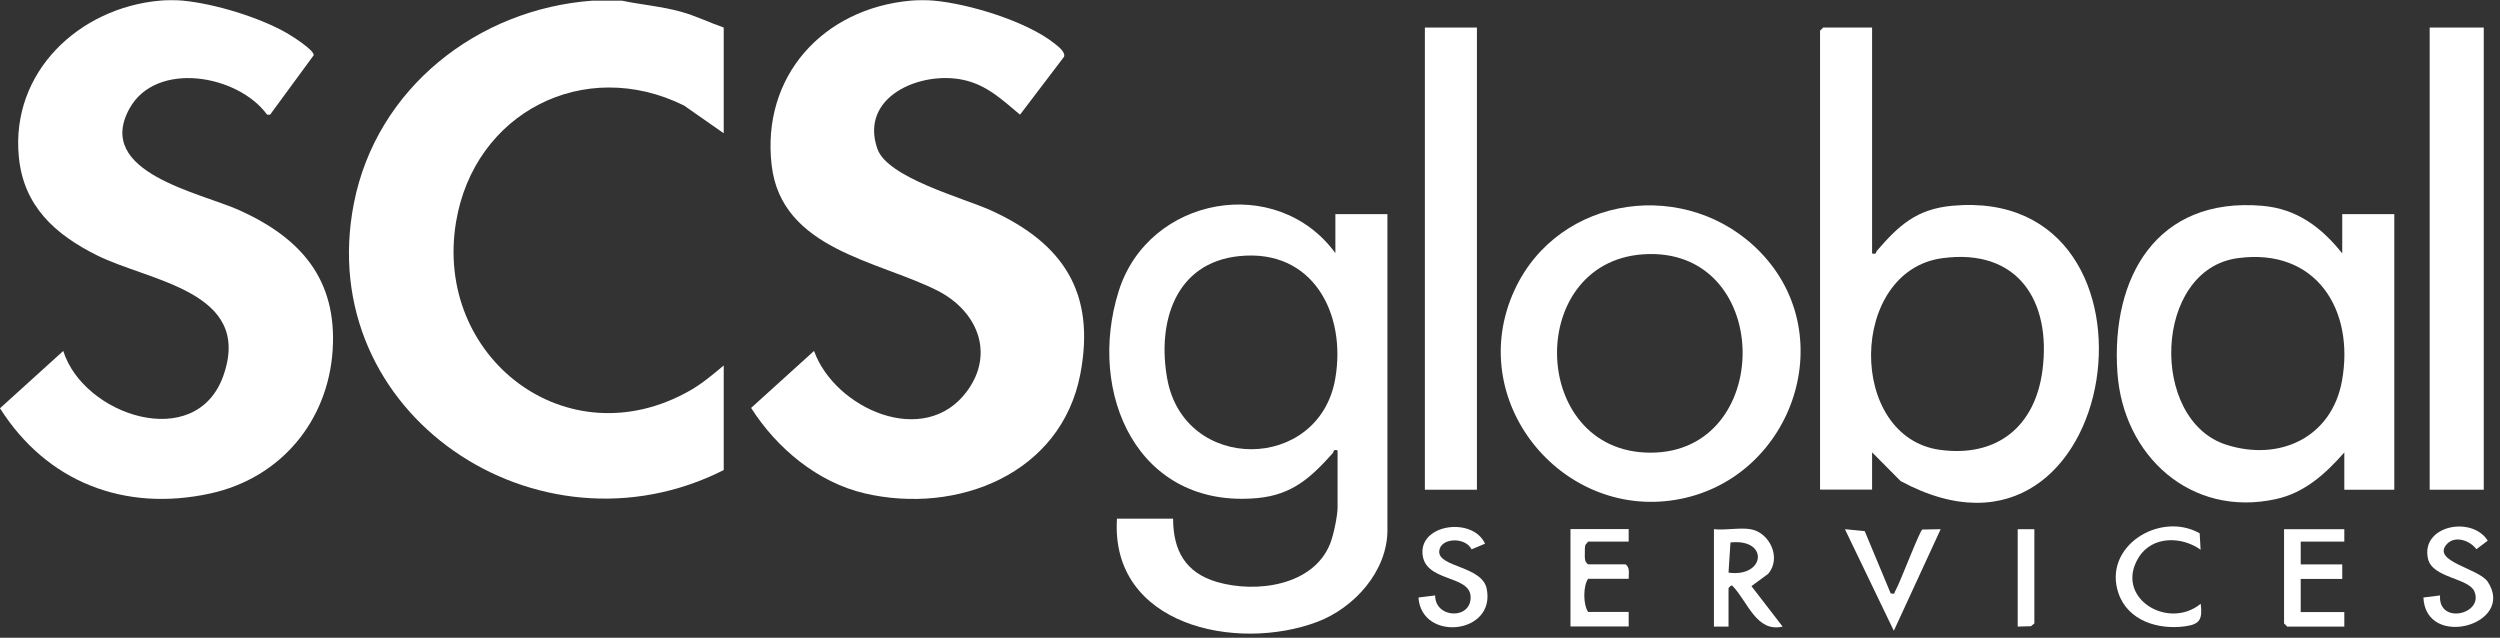
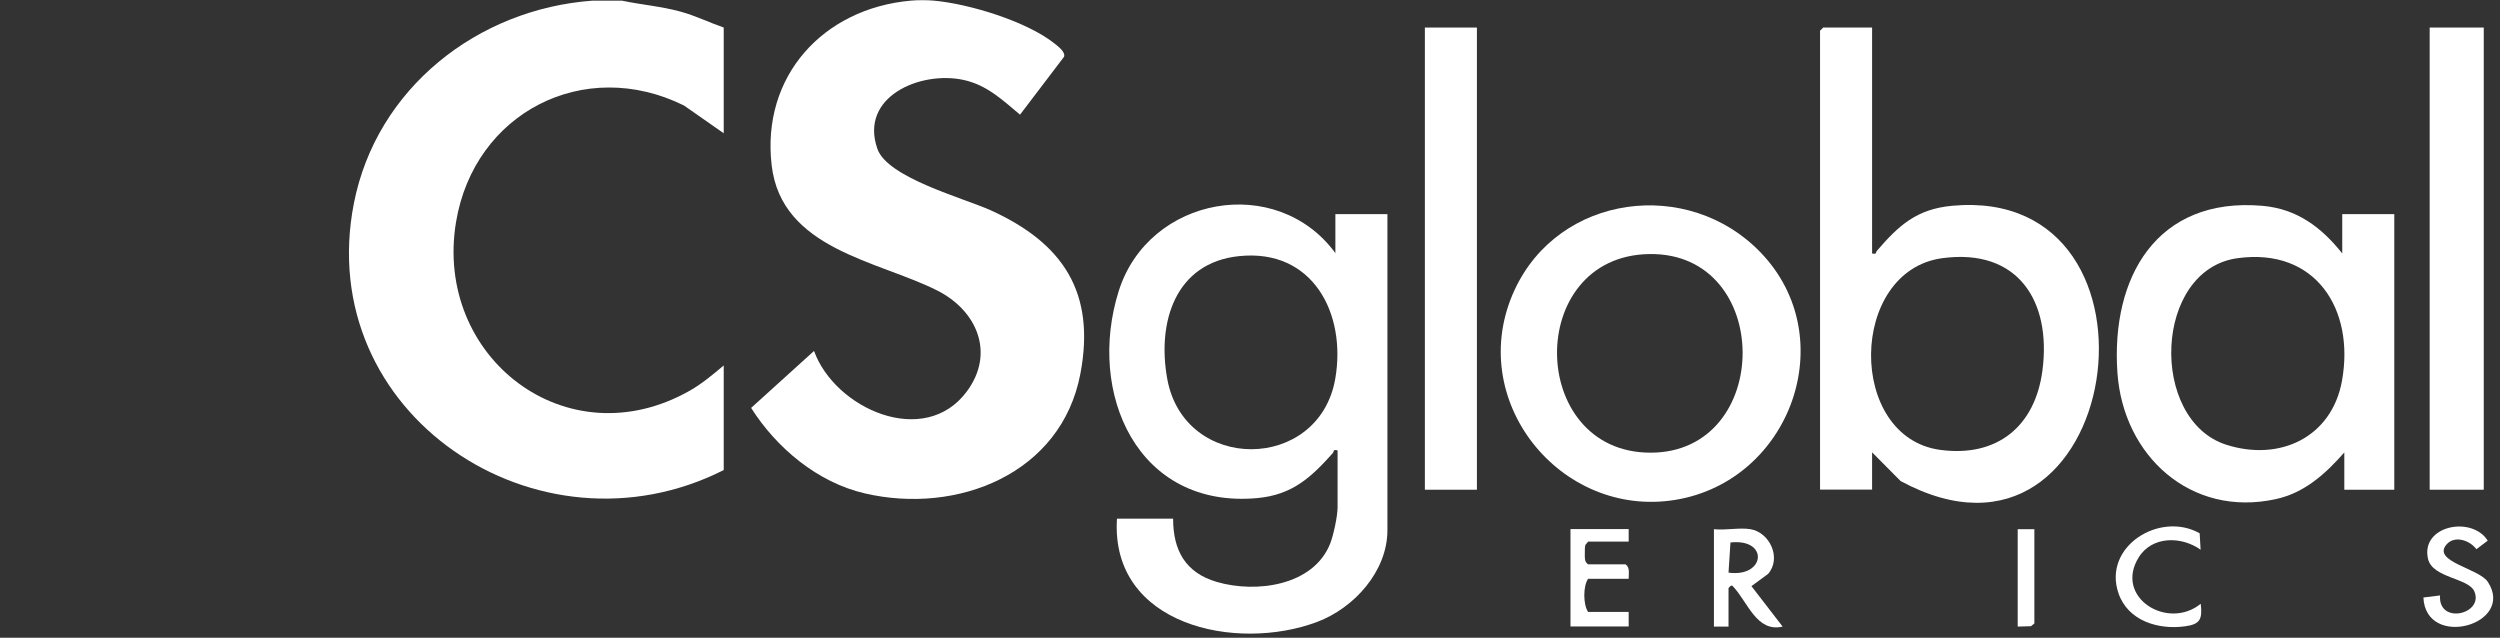
<svg xmlns="http://www.w3.org/2000/svg" width="98" height="25" viewBox="0 0 98 25" fill="none">
  <rect x="0" y="0" width="98" height="25" fill="#333333" stroke="none" />
  <g clip-path="url(#clip0_2881_2963)">
-     <path d="M7.166 0.025C8.406 0.143 10.152 0.673 11.236 1.292C11.421 1.396 12.33 1.969 12.296 2.167L10.588 4.495H10.47C9.334 2.929 6.125 2.366 5.079 4.249C3.682 6.765 7.847 7.546 9.395 8.246C11.795 9.334 13.219 10.952 13.04 13.724C12.86 16.496 11.014 18.738 8.245 19.344C4.87 20.082 1.827 18.89 0 16.004L2.48 13.757C3.271 16.288 7.686 17.754 8.756 14.727C9.925 11.411 5.86 11.037 3.796 10.006C2.158 9.187 0.923 8.081 0.738 6.146C0.417 2.83 3.091 0.308 6.271 0.025C6.522 0.001 6.92 0.001 7.171 0.025H7.166Z" fill="white" />
    <path d="M36.605 0.025C37.983 0.148 40.236 0.833 41.329 1.699C41.476 1.817 41.769 2.03 41.712 2.224L39.985 4.495C39.298 3.922 38.688 3.331 37.765 3.132C36.071 2.768 33.676 3.795 34.395 5.838C34.793 6.969 37.76 7.759 38.83 8.241C41.67 9.528 42.957 11.463 42.351 14.651C41.608 18.577 37.524 20.186 33.893 19.339C32.047 18.909 30.438 17.56 29.444 15.99L31.91 13.757C32.724 16.018 36.236 17.593 37.902 15.342C39.019 13.833 38.29 12.168 36.738 11.387C34.414 10.214 30.632 9.779 30.249 6.477C29.842 2.991 32.261 0.332 35.706 0.025C35.957 0.001 36.355 0.001 36.605 0.025Z" fill="white" />
    <path d="M24.375 0.025C25.137 0.186 25.918 0.247 26.675 0.455C27.253 0.611 27.807 0.886 28.37 1.08V5.224L26.813 4.136C22.898 2.201 18.591 4.415 17.877 8.701C16.996 13.994 22.212 18.053 27.04 15.314C27.523 15.039 27.949 14.68 28.37 14.325V18.426C21.105 22.102 12.254 16.236 13.873 7.967C14.758 3.464 18.715 0.351 23.235 0.025H24.375Z" fill="white" />
    <path d="M52.347 9.935V8.393H54.387V20.782C54.387 22.395 53.081 23.833 51.638 24.377C48.457 25.574 43.52 24.515 43.785 20.333H45.986C45.986 21.577 46.469 22.452 47.7 22.812C49.233 23.261 51.486 22.968 52.144 21.307C52.276 20.967 52.433 20.224 52.433 19.888V17.655C52.239 17.603 52.295 17.707 52.248 17.759C51.401 18.706 50.667 19.396 49.295 19.524C44.581 19.959 42.597 15.404 43.852 11.416C45.021 7.688 50.057 6.78 52.357 9.935H52.347ZM48.58 10.039C46.062 10.295 45.357 12.636 45.754 14.841C46.417 18.549 51.709 18.516 52.343 14.841C52.783 12.296 51.467 9.746 48.585 10.039H48.58Z" fill="white" />
    <path d="M73.386 1.08V9.935C73.575 9.982 73.523 9.892 73.575 9.831C74.427 8.842 75.128 8.194 76.529 8.066C85.573 7.234 83.221 23.563 74.503 18.857L73.386 17.731V19.192H71.346V1.203L71.469 1.08H73.386ZM76.141 10.12C72.458 10.616 72.397 17.144 76.06 17.636C78.299 17.934 79.78 16.704 80.064 14.519C80.419 11.808 79.108 9.722 76.141 10.12Z" fill="white" />
    <path d="M91.897 17.736C91.158 18.573 90.344 19.32 89.208 19.566C85.872 20.295 83.226 17.859 83.003 14.609C82.743 10.872 84.542 7.717 88.674 8.067C90.032 8.18 91.002 8.909 91.816 9.935V8.393H93.856V19.197H91.897V17.736ZM87.718 10.12C84.414 10.564 84.239 16.463 87.268 17.433C89.365 18.105 91.409 17.144 91.807 14.921C92.308 12.13 90.78 9.703 87.718 10.12Z" fill="white" />
    <path d="M69.017 9.897C72.236 13.242 70.186 18.857 65.671 19.595C61.156 20.333 57.388 15.659 59.371 11.368C61.108 7.608 66.173 6.941 69.017 9.897ZM64.644 9.959C59.764 10.044 59.883 17.745 64.701 17.745C69.519 17.745 69.528 9.874 64.644 9.959Z" fill="white" />
    <path d="M97.363 1.08H95.243V19.197H97.363V1.08Z" fill="white" />
    <path d="M57.895 1.08H55.855V19.197H57.895V1.08Z" fill="white" />
    <path d="M68.615 20.744C69.372 20.867 69.846 21.875 69.311 22.495L68.657 22.977L69.879 24.562C68.852 24.803 68.511 23.587 67.924 22.977C67.877 22.897 67.758 23.048 67.758 23.058V24.562H67.186V20.744C67.621 20.796 68.194 20.673 68.615 20.744ZM67.758 22.447C69.207 22.646 69.349 21.099 67.834 21.265L67.758 22.447Z" fill="white" />
-     <path d="M91.897 20.744V21.231H90.188V22.125H91.816V22.693H90.188V23.994H91.897V24.562H89.658L89.535 24.439V20.744H91.897Z" fill="white" />
    <path d="M63.844 20.744V21.231H62.254L62.145 21.364C62.121 21.468 62.126 21.572 62.126 21.676C62.126 21.841 62.098 22.021 62.254 22.121H63.721C63.906 22.253 63.839 22.489 63.844 22.688H62.254C62.055 22.972 62.055 23.696 62.254 23.989H63.844V24.557H61.563V20.739H63.844V20.744Z" fill="white" />
-     <path d="M58.216 21.312L57.686 21.534C57.44 21.037 56.465 21.075 56.418 21.6C56.361 22.239 58.093 22.177 58.278 23.076C58.647 24.869 55.722 25.172 55.604 23.422L56.257 23.341C56.257 24.254 57.686 24.301 57.648 23.384C57.611 22.518 55.812 22.83 55.76 21.676C55.708 20.522 57.748 20.276 58.212 21.312H58.216Z" fill="white" />
    <path d="M95.915 21.331C95.3 22.012 97.179 22.277 97.524 22.811C98.618 24.491 95.091 25.47 94.997 23.422L95.65 23.341C95.57 24.505 97.382 24.079 96.994 23.18C96.767 22.655 95.347 22.66 95.177 21.903C94.883 20.598 96.9 20.205 97.519 21.194L97.075 21.529C96.824 21.189 96.237 20.976 95.915 21.331Z" fill="white" />
    <path d="M86.269 21.553C85.521 21.014 84.362 21 83.836 21.851C82.866 23.417 84.972 24.723 86.269 23.668C86.335 24.259 86.26 24.472 85.649 24.552C84.603 24.694 83.42 24.339 83.046 23.261C82.412 21.421 84.669 20.025 86.227 20.905L86.264 21.558L86.269 21.553Z" fill="white" />
-     <path d="M74.119 23.261C74.309 23.299 74.247 23.242 74.299 23.157C74.493 22.821 75.241 20.825 75.355 20.758L76.074 20.744L74.238 24.727L72.321 20.744L73.097 20.82L74.115 23.261H74.119Z" fill="white" />
    <path d="M79.747 20.744V24.439L79.615 24.547L79.094 24.562V20.744H79.747Z" fill="white" />
  </g>
  <defs>
    <clipPath id="clip0_2881_2963">
      <rect width="97.737" height="24.835" fill="white" transform="translate(0 0.006)" />
    </clipPath>
  </defs>
</svg>